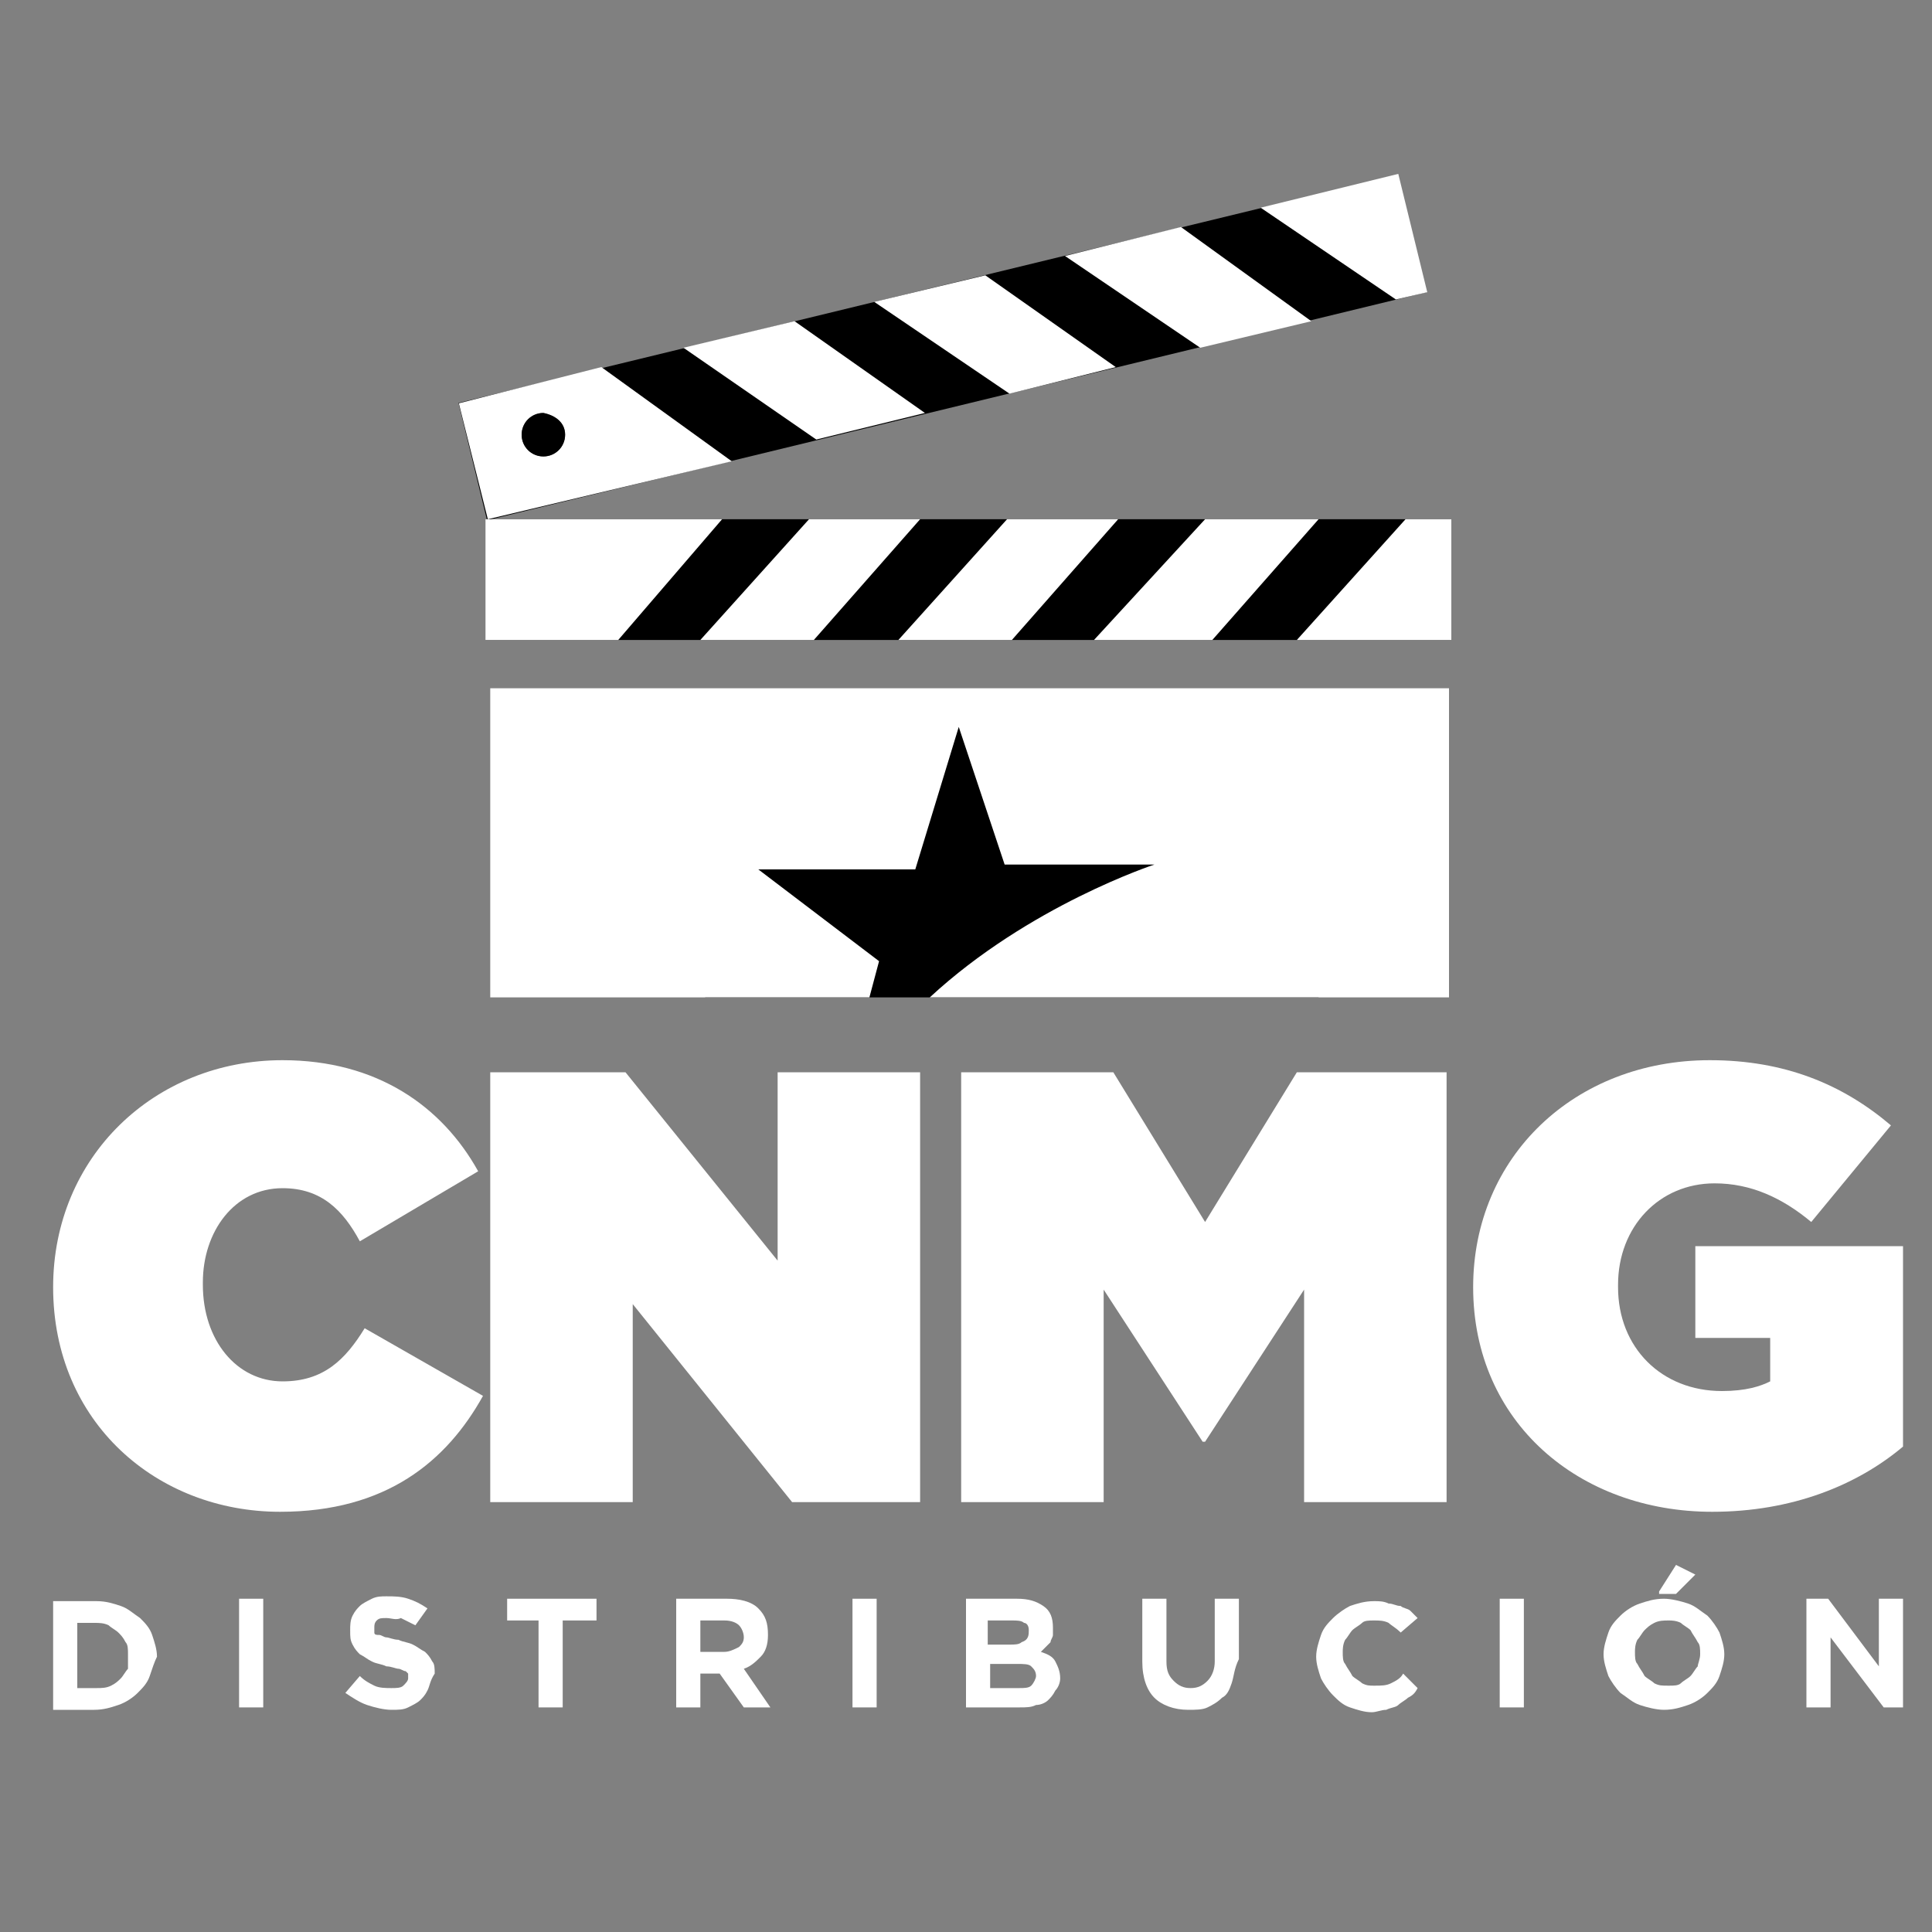
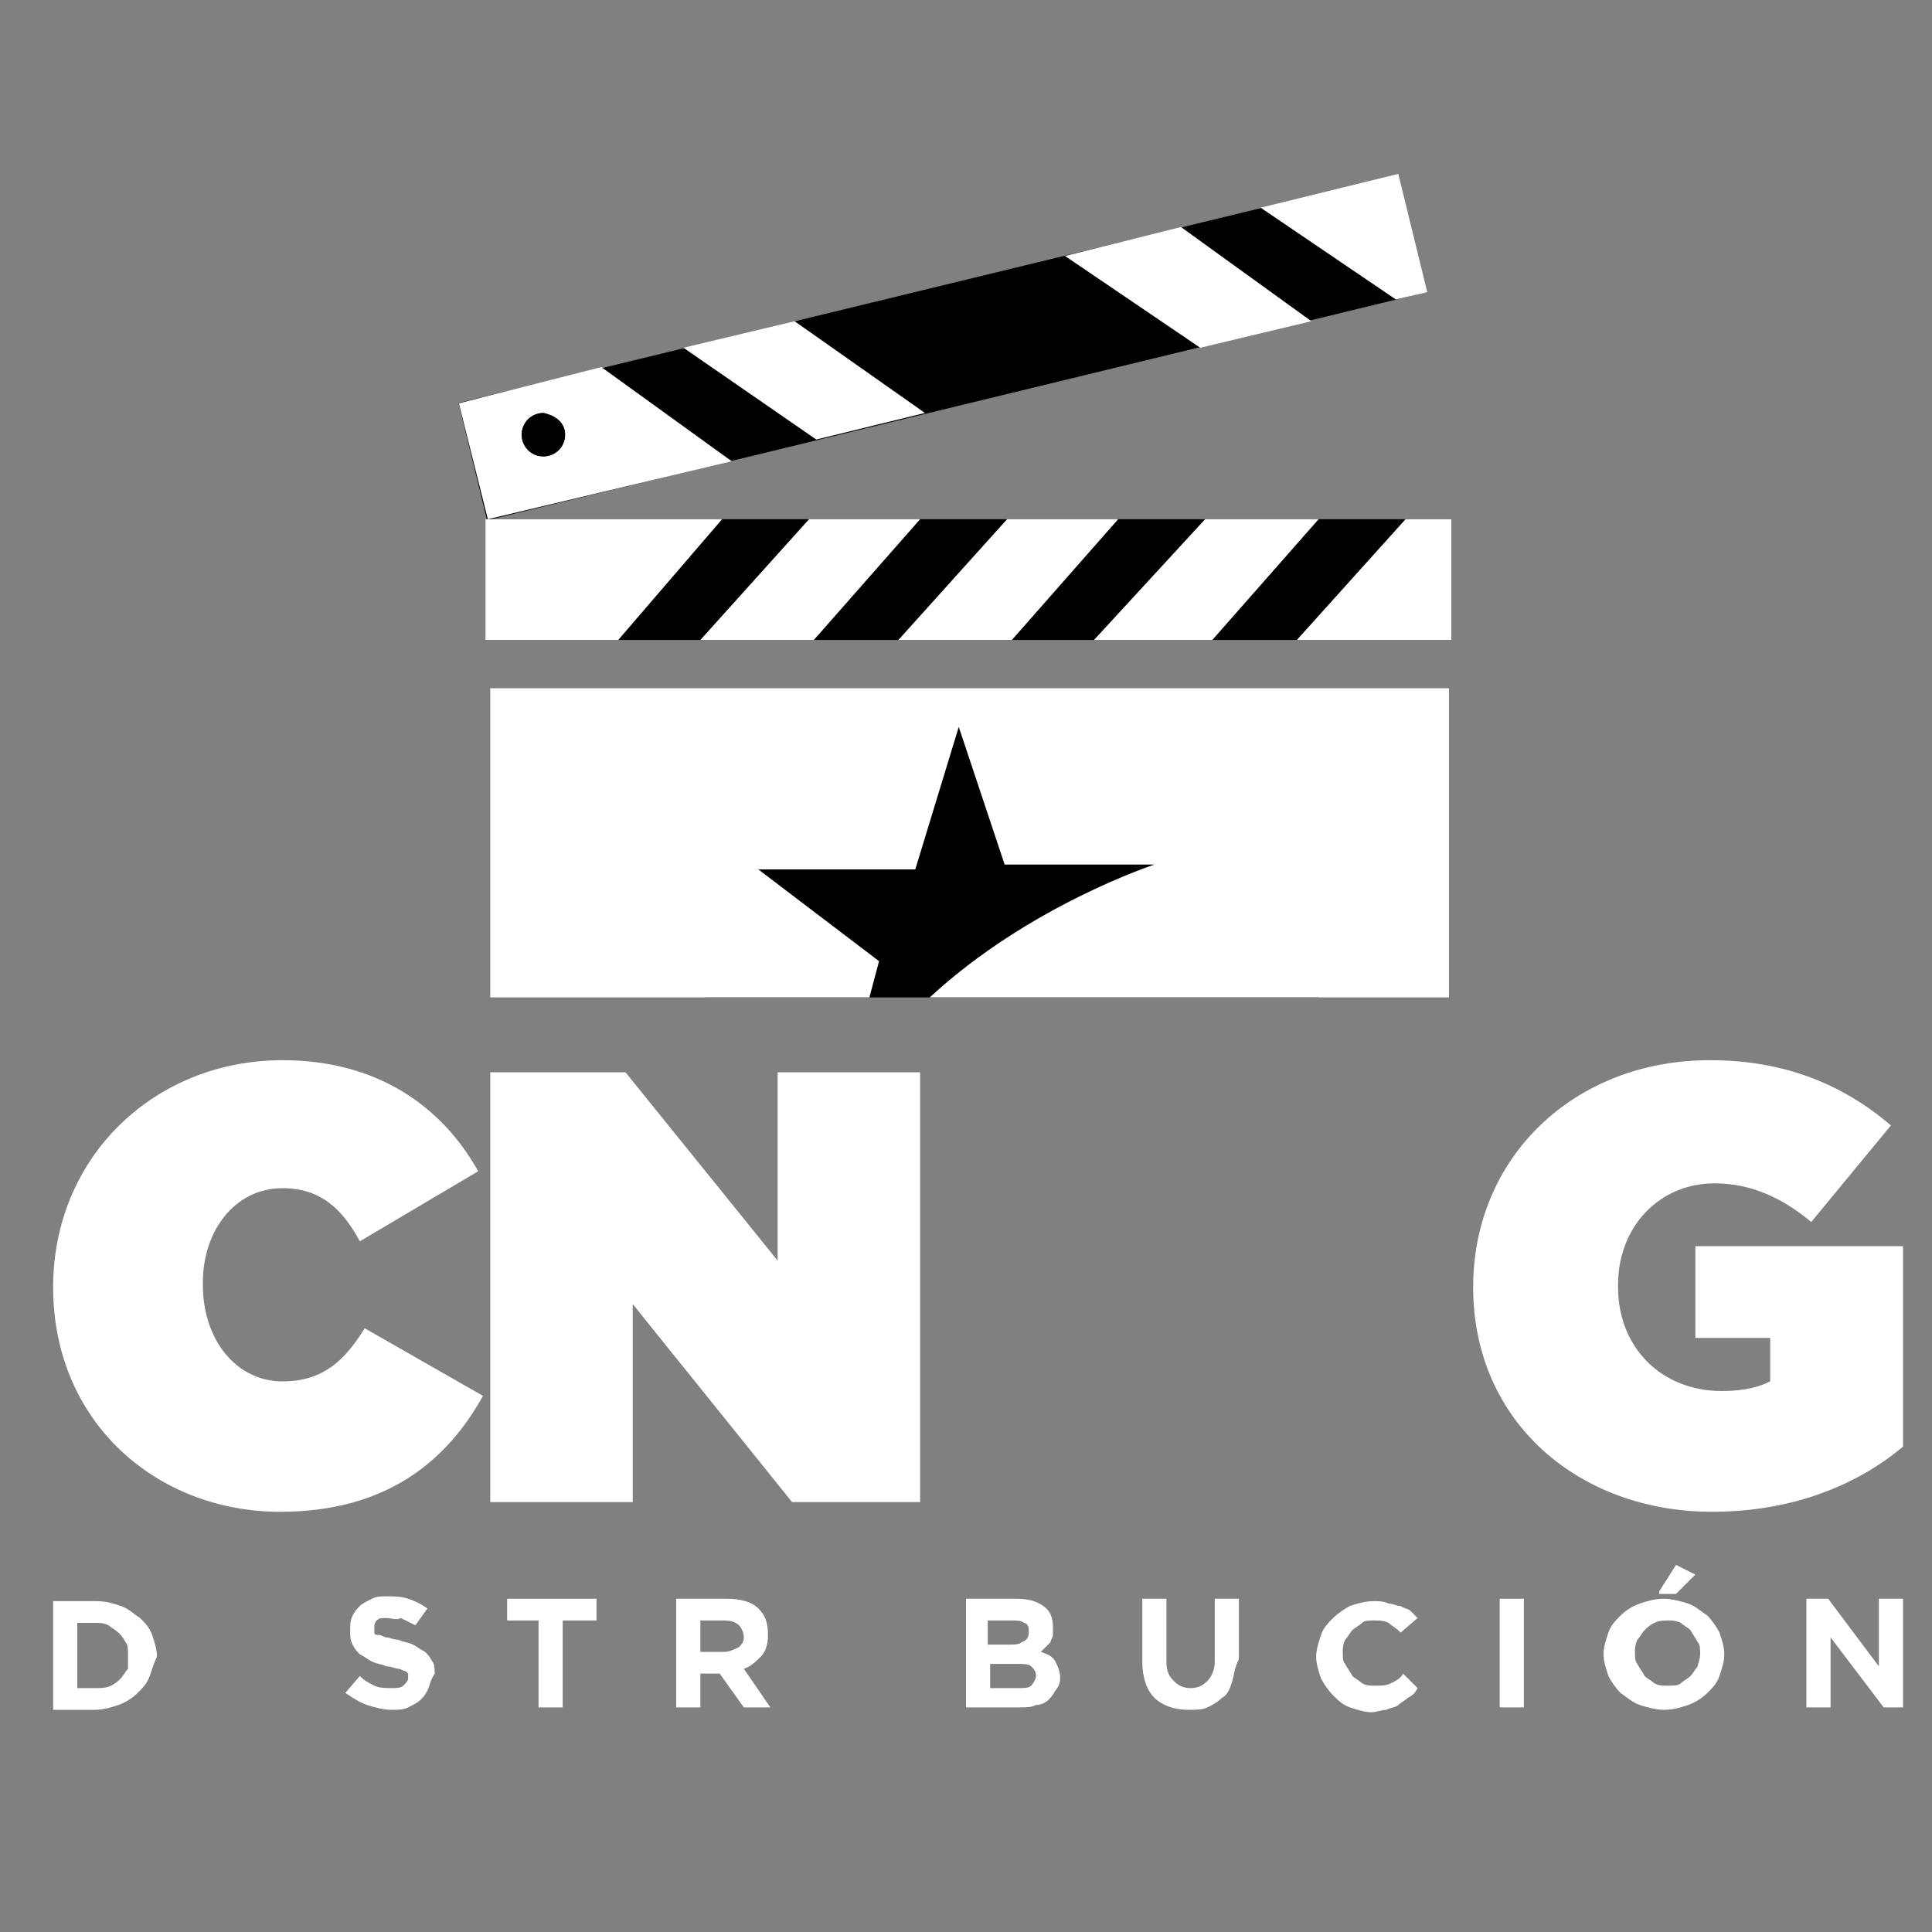
<svg xmlns="http://www.w3.org/2000/svg" id="Layer_1" x="0px" y="0px" viewBox="0 0 80 80" style="enable-background:new 0 0 80 80;" xml:space="preserve">
  <rect x="0" y="0" width="80" height="80" fill="#808080" stroke="none" />
  <rect x="29.2" y="29.3" width="25.4" height="12" />
  <rect x="20.1" y="21.5" width="40" height="5" />
  <rect x="19" y="11.9" transform="matrix(0.972 -0.236 0.236 0.972 -2.289 9.601)" width="40" height="5" />
  <g>
    <path style="fill:#FFFFFF;" d="M20.3,28.5v12.8H36l0.4-1.5l-5-3.8h6.5l1.8-5.9l1.9,5.7h6.2c0,0-5.2,1.7-9.3,5.5H60V28.5H20.3z" />
    <path style="fill:#FFFFFF;" d="M2.2,53.3L2.2,53.3c0-5.4,4.2-9.4,9.5-9.4c3.9,0,6.6,1.9,8.1,4.6l-4.9,2.9c-0.7-1.3-1.6-2.2-3.2-2.2  c-2,0-3.3,1.8-3.3,3.9v0.1c0,2.3,1.4,4,3.3,4c1.7,0,2.6-0.9,3.4-2.2l4.9,2.8c-1.5,2.7-4,4.8-8.4,4.8C6.5,62.6,2.2,58.9,2.2,53.3" />
    <polygon style="fill:#FFFFFF;" points="20.3,44.4 25.9,44.4 32.2,52.2 32.2,44.4 38.1,44.4 38.1,62.2 32.8,62.2 26.2,54 26.2,62.2   20.3,62.2  " />
-     <polygon style="fill:#FFFFFF;" points="39.8,44.4 46.1,44.4 49.9,50.6 53.7,44.4 59.9,44.4 59.9,62.2 54,62.2 54,53.4 49.9,59.7   49.8,59.7 45.7,53.4 45.7,62.2 39.8,62.2  " />
    <path style="fill:#FFFFFF;" d="M61,53.3L61,53.3c0-5.4,4.2-9.4,9.8-9.4c3.1,0,5.5,1,7.5,2.7l-3.3,4c-1.2-1-2.5-1.6-4-1.6  c-2.3,0-4,1.8-4,4.2v0.1c0,2.5,1.8,4.3,4.3,4.3c1,0,1.6-0.2,2-0.4v-1.8h-3.1v-3.8h8.6v8.3c-1.9,1.6-4.6,2.7-7.9,2.7  C65.4,62.6,61,58.9,61,53.3" />
    <polygon style="fill:#FFFFFF;" points="24.9,15.2 19,16.7 20.2,21.5 30.3,19.1  " />
    <polygon style="fill:#FFFFFF;" points="32.9,13.3 28.3,14.4 33.8,18.2 38.3,17.1  " />
-     <polygon style="fill:#FFFFFF;" points="40.8,11.4 36.2,12.5 41.8,16.3 46.2,15.2  " />
    <g>
      <polygon style="fill:#FFFFFF;" points="57.8,12.4 59.1,12.1 57.9,7.2 52.2,8.6   " />
      <polygon style="fill:#FFFFFF;" points="48.9,9.4 44.1,10.6 49.7,14.4 54.3,13.3   " />
    </g>
    <path style="fill:#525252;" d="M23.4,18c0,0.5-0.4,0.9-0.9,0.9c-0.5,0-0.9-0.4-0.9-0.9c0-0.5,0.4-0.9,0.9-0.9  C23,17.2,23.4,17.5,23.4,18" />
    <path d="M23.4,18c0,0.5-0.4,0.9-0.9,0.9c-0.5,0-0.9-0.4-0.9-0.9c0-0.5,0.4-0.9,0.9-0.9C23,17.2,23.4,17.5,23.4,18" />
    <path style="fill:#525252;" d="M23.7,24c0,0.5-0.4,0.9-0.9,0.9c-0.5,0-0.9-0.4-0.9-0.9c0-0.5,0.4-0.9,0.9-0.9  C23.3,23.1,23.7,23.5,23.7,24" />
  </g>
  <g>
    <polygon style="fill:#FFFFFF;" points="46.3,21.5 41.7,21.5 37.2,26.5 41.9,26.5  " />
    <polygon style="fill:#FFFFFF;" points="33.7,26.5 38.1,21.5 33.5,21.5 29,26.5  " />
    <polygon style="fill:#FFFFFF;" points="58.2,21.5 53.7,26.5 60.1,26.5 60.1,21.5  " />
    <polygon style="fill:#FFFFFF;" points="29.9,21.5 20.1,21.5 20.1,26.5 25.6,26.5  " />
    <polygon style="fill:#FFFFFF;" points="54.6,21.5 49.9,21.5 45.3,26.5 50.2,26.5  " />
  </g>
  <g>
    <path style="fill:#FFFFFF;" d="M6.2,69.4c-0.1,0.3-0.3,0.5-0.5,0.7c-0.2,0.2-0.5,0.4-0.8,0.5c-0.3,0.1-0.6,0.2-1,0.2H2.2v-4.5H4  c0.4,0,0.7,0.1,1,0.2s0.5,0.3,0.8,0.5c0.2,0.2,0.4,0.4,0.5,0.7c0.1,0.3,0.2,0.6,0.2,0.9v0C6.4,68.8,6.3,69.1,6.2,69.4z M5.3,68.5  c0-0.2,0-0.4-0.1-0.5c-0.1-0.2-0.2-0.3-0.3-0.4c-0.1-0.1-0.3-0.2-0.4-0.3c-0.2-0.1-0.4-0.1-0.6-0.1H3.2v2.7H4c0.2,0,0.4,0,0.6-0.1  c0.2-0.1,0.3-0.2,0.4-0.3c0.1-0.1,0.2-0.3,0.3-0.4C5.3,68.9,5.3,68.7,5.3,68.5L5.3,68.5z" />
-     <path style="fill:#FFFFFF;" d="M9.9,70.7v-4.5h1v4.5H9.9z" />
    <path style="fill:#FFFFFF;" d="M17.7,70c-0.1,0.2-0.2,0.3-0.3,0.4s-0.3,0.2-0.5,0.3c-0.2,0.1-0.4,0.1-0.7,0.1c-0.3,0-0.7-0.1-1-0.2  c-0.3-0.1-0.6-0.3-0.9-0.5l0.6-0.7c0.2,0.2,0.4,0.3,0.6,0.4c0.2,0.1,0.5,0.1,0.7,0.1c0.2,0,0.4,0,0.5-0.1c0.1-0.1,0.2-0.2,0.2-0.3  v0c0-0.1,0-0.1,0-0.2c0,0-0.1-0.1-0.1-0.1c-0.1,0-0.2-0.1-0.3-0.1c-0.1,0-0.3-0.1-0.5-0.1c-0.2-0.1-0.4-0.1-0.6-0.2  c-0.2-0.1-0.3-0.2-0.5-0.3c-0.1-0.1-0.2-0.2-0.3-0.4c-0.1-0.2-0.1-0.3-0.1-0.6v0c0-0.2,0-0.4,0.1-0.6c0.1-0.2,0.2-0.3,0.3-0.4  c0.1-0.1,0.3-0.2,0.5-0.3c0.2-0.1,0.4-0.1,0.6-0.1c0.3,0,0.6,0,0.9,0.1c0.3,0.1,0.5,0.2,0.8,0.4l-0.5,0.7c-0.2-0.1-0.4-0.2-0.6-0.3  C16.4,67.1,16.2,67,16,67c-0.2,0-0.3,0-0.4,0.1c-0.1,0.1-0.1,0.2-0.1,0.3v0c0,0.1,0,0.1,0,0.2c0,0.1,0.1,0.1,0.2,0.1  c0.1,0,0.2,0.1,0.3,0.1c0.1,0,0.3,0.1,0.5,0.1c0.2,0.1,0.4,0.1,0.6,0.2c0.2,0.1,0.3,0.2,0.5,0.3c0.1,0.1,0.2,0.2,0.3,0.4  c0.1,0.1,0.1,0.3,0.1,0.5v0C17.8,69.6,17.8,69.8,17.7,70z" />
    <path style="fill:#FFFFFF;" d="M23.3,67.1v3.6h-1v-3.6H21v-0.9h3.7v0.9H23.3z" />
    <path style="fill:#FFFFFF;" d="M30.8,70.7l-1-1.4H29v1.4h-1v-4.5h2.1c0.5,0,1,0.1,1.3,0.4c0.3,0.3,0.4,0.6,0.4,1.1v0  c0,0.4-0.1,0.7-0.3,0.9c-0.2,0.2-0.4,0.4-0.7,0.5l1.1,1.6H30.8z M30.8,67.8c0-0.2-0.1-0.4-0.2-0.5c-0.1-0.1-0.3-0.2-0.6-0.2h-1v1.3  h1c0.2,0,0.4-0.1,0.6-0.2C30.7,68.1,30.8,68,30.8,67.8L30.8,67.8z" />
-     <path style="fill:#FFFFFF;" d="M35.3,70.7v-4.5h1v4.5H35.3z" />
    <path style="fill:#FFFFFF;" d="M43.7,70c-0.1,0.2-0.2,0.3-0.3,0.4c-0.1,0.1-0.3,0.2-0.5,0.2c-0.2,0.1-0.4,0.1-0.7,0.1H40v-4.5h2.1  c0.5,0,0.8,0.1,1.1,0.3c0.3,0.2,0.4,0.5,0.4,0.9v0c0,0.1,0,0.2,0,0.3c0,0.1-0.1,0.2-0.1,0.3c-0.1,0.1-0.1,0.1-0.2,0.2  c-0.1,0.1-0.1,0.1-0.2,0.2c0.3,0.1,0.5,0.2,0.6,0.4c0.1,0.2,0.2,0.4,0.2,0.7v0C43.9,69.7,43.8,69.9,43.7,70z M42.6,67.5  c0-0.2-0.1-0.3-0.2-0.3c-0.1-0.1-0.3-0.1-0.5-0.1h-1v1h0.9c0.2,0,0.4,0,0.5-0.1C42.6,67.9,42.6,67.7,42.6,67.5L42.6,67.5z   M42.9,69.4c0-0.2-0.1-0.3-0.2-0.4c-0.1-0.1-0.3-0.1-0.6-0.1H41v1h1.2c0.2,0,0.4,0,0.5-0.1C42.8,69.7,42.9,69.5,42.9,69.4  L42.9,69.4z" />
    <path style="fill:#FFFFFF;" d="M51,69.7c-0.1,0.3-0.2,0.5-0.4,0.6c-0.2,0.2-0.4,0.3-0.6,0.4c-0.2,0.1-0.5,0.1-0.8,0.1  c-0.6,0-1.1-0.2-1.4-0.5c-0.3-0.3-0.5-0.8-0.5-1.5v-2.6h1v2.6c0,0.4,0.1,0.6,0.3,0.8c0.2,0.2,0.4,0.3,0.7,0.3s0.5-0.1,0.7-0.3  c0.2-0.2,0.3-0.5,0.3-0.8v-2.6h1v2.5C51.1,69.1,51.1,69.4,51,69.7z" />
    <path style="fill:#FFFFFF;" d="M58.3,70.3c-0.1,0.1-0.3,0.2-0.4,0.3c-0.1,0.1-0.3,0.1-0.5,0.2c-0.2,0-0.4,0.1-0.6,0.1  c-0.3,0-0.6-0.1-0.9-0.2c-0.3-0.1-0.5-0.3-0.7-0.5c-0.2-0.2-0.4-0.5-0.5-0.7c-0.1-0.3-0.2-0.6-0.2-0.9v0c0-0.3,0.1-0.6,0.2-0.9  c0.1-0.3,0.3-0.5,0.5-0.7c0.2-0.2,0.5-0.4,0.7-0.5c0.3-0.1,0.6-0.2,1-0.2c0.2,0,0.4,0,0.6,0.1c0.2,0,0.3,0.1,0.5,0.1  c0.1,0.1,0.3,0.1,0.4,0.2c0.1,0.1,0.2,0.2,0.3,0.3L58,67.6c-0.2-0.2-0.4-0.3-0.5-0.4c-0.2-0.1-0.4-0.1-0.6-0.1  c-0.2,0-0.4,0-0.5,0.1s-0.3,0.2-0.4,0.3c-0.1,0.1-0.2,0.3-0.3,0.4c-0.1,0.2-0.1,0.4-0.1,0.5v0c0,0.2,0,0.4,0.1,0.5  c0.1,0.2,0.2,0.3,0.3,0.5c0.1,0.1,0.3,0.2,0.4,0.3c0.2,0.1,0.3,0.1,0.5,0.1c0.3,0,0.5,0,0.7-0.1c0.2-0.1,0.4-0.2,0.5-0.4l0.6,0.6  C58.6,70.1,58.5,70.2,58.3,70.3z" />
    <path style="fill:#FFFFFF;" d="M62.1,70.7v-4.5h1v4.5H62.1z" />
    <path style="fill:#FFFFFF;" d="M71.2,69.4c-0.1,0.3-0.3,0.5-0.5,0.7c-0.2,0.2-0.5,0.4-0.8,0.5c-0.3,0.1-0.6,0.2-1,0.2  c-0.3,0-0.7-0.1-1-0.2c-0.3-0.1-0.5-0.3-0.8-0.5c-0.2-0.2-0.4-0.5-0.5-0.7c-0.1-0.3-0.2-0.6-0.2-0.9v0c0-0.3,0.1-0.6,0.2-0.9  c0.1-0.3,0.3-0.5,0.5-0.7c0.2-0.2,0.5-0.4,0.8-0.5c0.3-0.1,0.6-0.2,1-0.2c0.3,0,0.7,0.1,1,0.2c0.3,0.1,0.5,0.3,0.8,0.5  c0.2,0.2,0.4,0.5,0.5,0.7c0.1,0.3,0.2,0.6,0.2,0.9v0C71.4,68.8,71.3,69.1,71.2,69.4z M70.4,68.5c0-0.2,0-0.4-0.1-0.5  c-0.1-0.2-0.2-0.3-0.3-0.5c-0.1-0.1-0.3-0.2-0.4-0.3c-0.2-0.1-0.4-0.1-0.5-0.1c-0.2,0-0.4,0-0.6,0.1c-0.2,0.1-0.3,0.2-0.4,0.3  c-0.1,0.1-0.2,0.3-0.3,0.4c-0.1,0.2-0.1,0.4-0.1,0.5v0c0,0.2,0,0.4,0.1,0.5c0.1,0.2,0.2,0.3,0.3,0.5c0.1,0.1,0.3,0.2,0.4,0.3  c0.2,0.1,0.3,0.1,0.6,0.1c0.2,0,0.4,0,0.5-0.1s0.3-0.2,0.4-0.3c0.1-0.1,0.2-0.3,0.3-0.4C70.3,68.9,70.4,68.7,70.4,68.5L70.4,68.5z   M68.7,65.9l0.7-1.1l0.8,0.4l-0.8,0.8H68.7z" />
    <path style="fill:#FFFFFF;" d="M78,70.7l-2.2-2.9v2.9h-1v-4.5h0.9l2.1,2.8v-2.8h1v4.5H78z" />
  </g>
</svg>